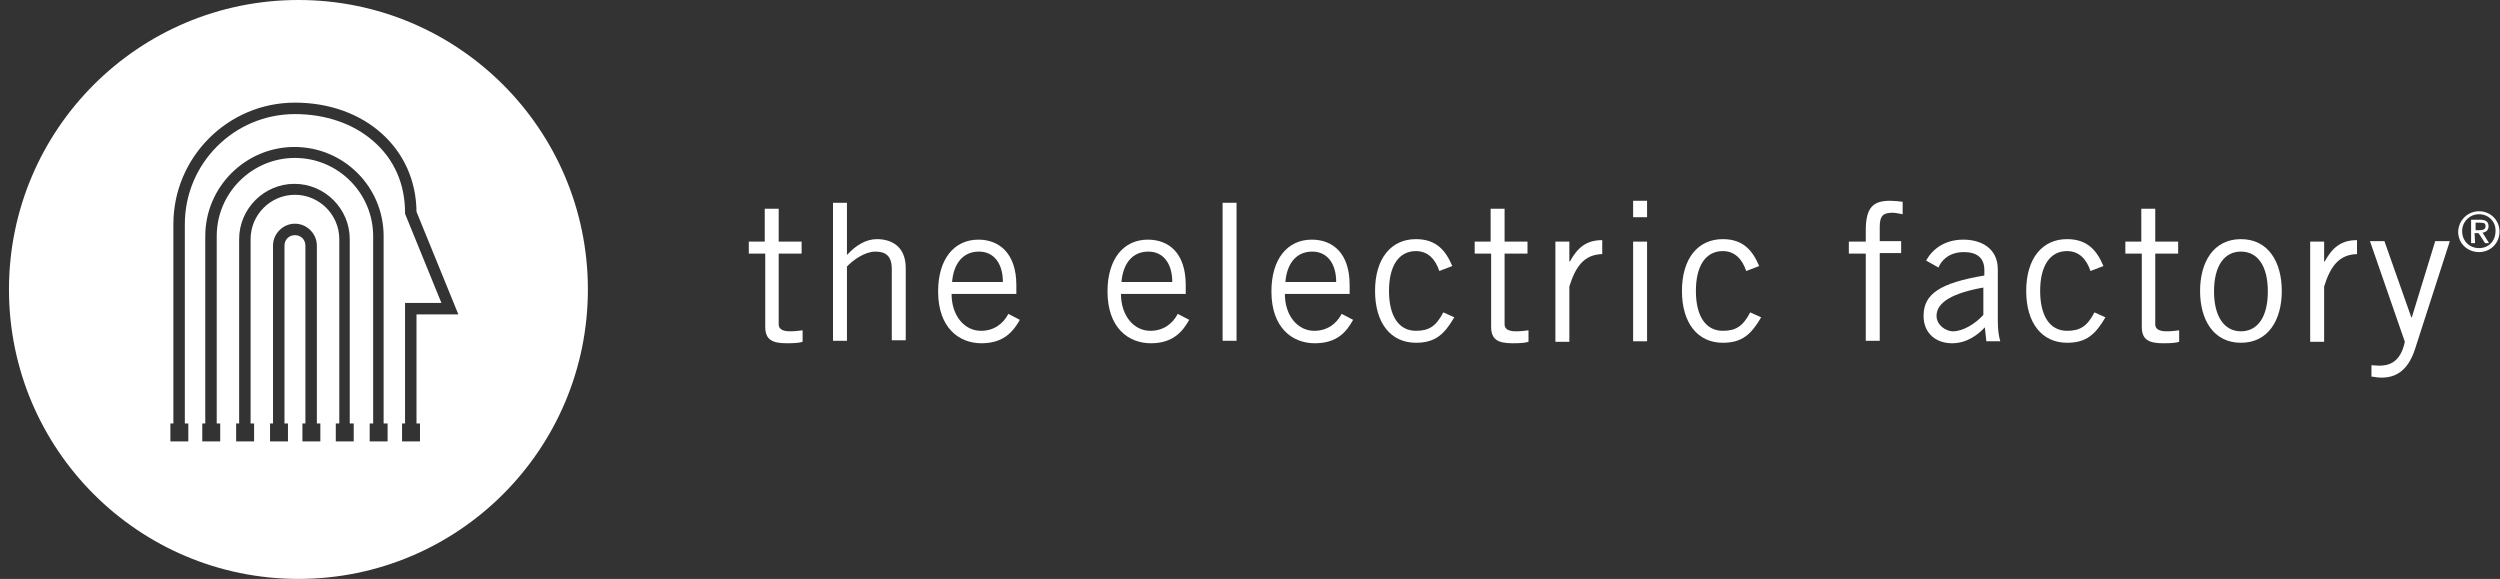
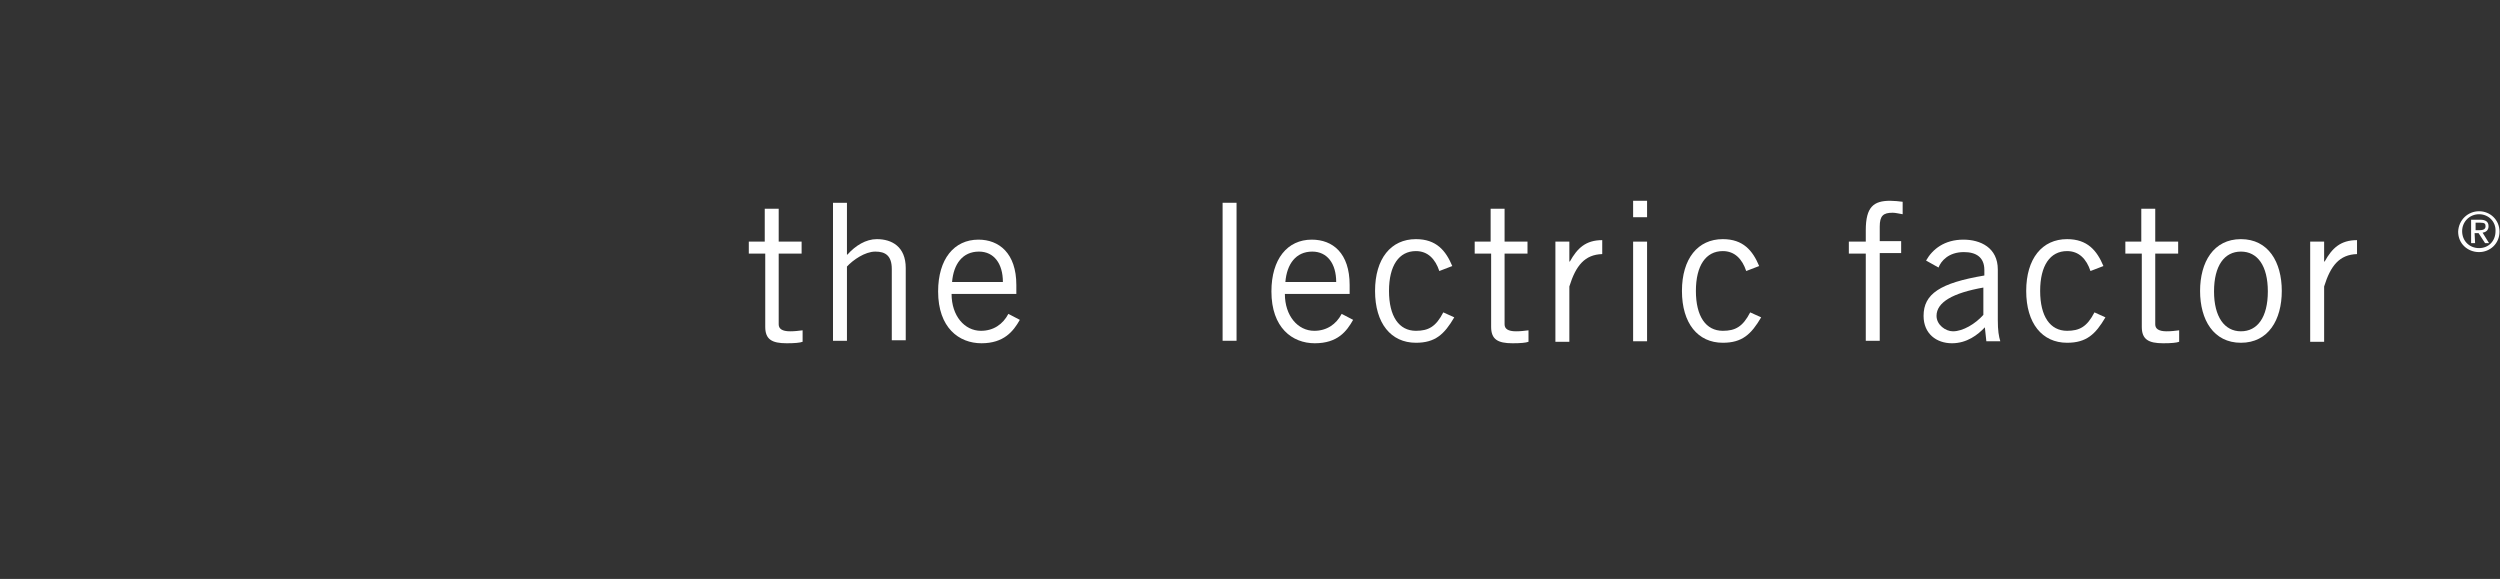
<svg xmlns="http://www.w3.org/2000/svg" version="1.1" id="Capa_1" x="0px" y="0px" viewBox="-46 362.7 501.8 116.2" style="enable-background:new -46 362.7 501.8 116.2;" xml:space="preserve">
  <rect x="-46" y="362.7" width="501.8" height="116.2" fill="#333333" stroke="none" />
  <style type="text/css">
	.st0{fill:#FFFFFF;}
</style>
-   <path class="st0" d="M13.9,362.7c-32.1,0-58.1,26-58.1,58.1c0,32.1,26,58.1,58.1,58.1c32.1,0,58.1-26,58.1-58.1  C72,388.7,46,362.7,13.9,362.7z M18.3,451.3h-3.6v-3.6h0.6V412c0-1.2-0.9-2.1-2.1-2.1s-2.1,0.9-2.1,2.1v35.7h0.7v3.6H8.2v-3.6h0.6  V412c0-2.4,2-4.4,4.4-4.4s4.4,2,4.4,4.4c0,0,0,30.7,0,35.7h0.7V451.3z M25,451.3h-3.6v-3.6h0.7v-37c0-4.9-4-8.9-8.9-8.9  c-4.9,0-8.9,4-8.9,8.9v37H5v3.6H1.4v-3.6H2v-37c0-6.1,5-11.1,11.1-11.1c6.1,0,11.1,5,11.1,11.1v37H25V451.3z M31.8,451.3h-3.6v-3.6  h0.7v-37.6c0-8.6-7-15.7-15.7-15.7c-8.6,0-15.7,7-15.7,15.7v37.6h0.7v3.6h-3.6v-3.6h0.6v-37.6c0-9.9,8.1-17.9,17.9-17.9  c9.9,0,17.9,8,17.9,17.9v37.6h0.8V451.3z M38.3,447.7v3.6h-3.6v-3.6h0.6v-24.2h7.3l-7.3-17.9v-0.2c0-5.8-2.2-10.8-6.4-14.4  c-4-3.5-9.6-5.4-15.7-5.4c-12.2,0-22.1,9.9-22.1,22.1v40h0.7v3.6h-3.6v-3.6h0.6v-40c0-13.4,10.9-24.4,24.4-24.4  c14,0,24.3,9.2,24.4,21.9l8.4,20.6h-8.4v21.9H38.3z" />
  <g id="XMLID_44_">
    <g id="XMLID_45_">
      <g id="XMLID_54_">
        <path id="XMLID_95_" class="st0" d="M107.5,411.2v-6.6h2.8v6.6h4.6v2.4h-4.6v14.2c0,0.9,0.7,1.4,2.3,1.4c0.9,0,1.7-0.1,2.5-0.2     v2.3c-0.5,0.2-1.6,0.3-3.2,0.3c-3,0-4.3-0.8-4.3-3.3v-14.7h-3.3v-2.4H107.5z" />
        <path id="XMLID_93_" class="st0" d="M124,403.4v10.4h0.1c1.6-1.8,3.7-3.1,5.9-3.1c3,0,5.8,1.5,5.8,5.8V431H133v-14.3     c0-2.7-1.3-3.5-3.3-3.5c-2.1,0-4.5,1.7-5.7,3v14.9h-2.8v-27.7H124z" />
        <path id="XMLID_90_" class="st0" d="M158.7,426.9c-1.3,2.3-3.2,4.7-7.7,4.7s-8.7-3.1-8.7-10.4c0-6.5,3.2-10.4,8.1-10.4     c4.1,0,7.6,2.7,7.6,9.1v1.8h-13c0,4.4,2.6,7.4,5.9,7.4c2.5,0,4.4-1.3,5.5-3.4L158.7,426.9z M155.3,419.3c0-3.7-1.8-6.1-4.8-6.1     c-3.3,0-5.1,2.5-5.4,6.1H155.3z" />
-         <path id="XMLID_87_" class="st0" d="M192.7,426.9c-1.3,2.3-3.2,4.7-7.7,4.7s-8.7-3.1-8.7-10.4c0-6.5,3.2-10.4,8.1-10.4     c4.2,0,7.6,2.7,7.6,9.1v1.8h-13c0,4.4,2.6,7.4,5.9,7.4c2.5,0,4.4-1.3,5.5-3.4L192.7,426.9z M189.3,419.3c0-3.7-1.8-6.1-4.8-6.1     c-3.3,0-5.1,2.5-5.4,6.1H189.3z" />
        <path id="XMLID_85_" class="st0" d="M202.2,403.4v27.7h-2.8v-27.7H202.2z" />
        <path id="XMLID_82_" class="st0" d="M225.6,426.9c-1.3,2.3-3.1,4.7-7.7,4.7c-4.5,0-8.7-3.1-8.7-10.4c0-6.5,3.2-10.4,8.1-10.4     c4.2,0,7.6,2.7,7.6,9.1v1.8h-13c0,4.4,2.6,7.4,5.9,7.4c2.5,0,4.4-1.3,5.5-3.4L225.6,426.9z M222.2,419.3c0-3.7-1.8-6.1-4.8-6.1     c-3.3,0-5.1,2.5-5.4,6.1H222.2z" />
        <path id="XMLID_80_" class="st0" d="M242.9,417.1c-0.8-2.4-2.3-4-4.7-4c-3.4,0-5.4,2.9-5.4,8s2,8,5.4,8c2.5,0,4-0.8,5.5-3.7     l2.2,1c-2,3.4-3.8,5.1-7.7,5.1c-5,0-8.2-3.9-8.2-10.4s3.2-10.4,8.2-10.4c4.1,0,6,2.3,7.3,5.4L242.9,417.1z" />
        <path id="XMLID_78_" class="st0" d="M253.2,411.2v-6.6h2.8v6.6h4.6v2.4H256v14.2c0,0.9,0.7,1.4,2.3,1.4c0.9,0,1.7-0.1,2.5-0.2     v2.3c-0.5,0.2-1.6,0.3-3.2,0.3c-3,0-4.3-0.8-4.3-3.3v-14.7H250v-2.4H253.2z" />
        <path id="XMLID_76_" class="st0" d="M266.2,411.2h2.8v4h0.1c1.5-2.7,3.2-4.3,6.5-4.3v2.8c-3.5,0.1-5.3,2.3-6.6,6.5v11.1h-2.8     V411.2z" />
        <path id="XMLID_73_" class="st0" d="M284.6,403v3.3h-2.8V403H284.6z M281.8,411.2h2.8v20h-2.8V411.2z" />
        <path id="XMLID_71_" class="st0" d="M304.5,417.1c-0.8-2.4-2.3-4-4.7-4c-3.4,0-5.4,2.9-5.4,8s2,8,5.4,8c2.5,0,4-0.8,5.5-3.7     l2.2,1c-2,3.4-3.8,5.1-7.7,5.1c-5,0-8.2-3.9-8.2-10.4s3.2-10.4,8.2-10.4c4.1,0,6,2.3,7.3,5.4L304.5,417.1z" />
        <path id="XMLID_69_" class="st0" d="M328.5,431.2v-17.6h-3.4v-2.4h3.4v-2.3c0-4.7,1.6-5.9,4.9-5.9c0.8,0,1.7,0.1,2.5,0.2v2.5     c-0.7-0.1-1.4-0.3-2-0.3c-1.9,0-2.6,0.6-2.6,2.8v2.9h4.3v2.4h-4.3v17.6h-2.8V431.2z" />
        <path id="XMLID_66_" class="st0" d="M340.6,415c1.3-2.3,3.7-4.2,7.5-4.2c3.4,0,6.9,1.6,6.9,6v10.1c0,2.2,0.2,3.3,0.5,4.3h-2.8     l-0.3-2.8c-1.4,1.5-3.6,3.2-6.6,3.2c-3.1,0-5.7-1.9-5.7-5.5c0-4.4,3.3-6.6,12.2-8.1v-1.1c0-2.6-1.7-3.6-4.1-3.6     c-3.1,0-4.6,1.8-5.1,3.1L340.6,415z M352.2,420.4c-6.3,1.1-9.5,3-9.5,5.7c0,1.8,1.8,3.1,3.3,3.1c2,0,4.5-1.5,6.1-3.3v-5.5H352.2z     " />
        <path id="XMLID_64_" class="st0" d="M373.6,417.1c-0.8-2.4-2.3-4-4.7-4c-3.4,0-5.4,2.9-5.4,8s2,8,5.4,8c2.5,0,4-0.8,5.5-3.7     l2.2,1c-2,3.4-3.8,5.1-7.7,5.1c-5,0-8.2-3.9-8.2-10.4s3.2-10.4,8.2-10.4c4.1,0,6,2.3,7.3,5.4L373.6,417.1z" />
        <path id="XMLID_62_" class="st0" d="M383.8,411.2v-6.6h2.8v6.6h4.6v2.4h-4.6v14.2c0,0.9,0.7,1.4,2.3,1.4c0.9,0,1.7-0.1,2.5-0.2     v2.3c-0.5,0.2-1.6,0.3-3.2,0.3c-3,0-4.3-0.8-4.3-3.3v-14.7h-3.3v-2.4H383.8z" />
        <path id="XMLID_59_" class="st0" d="M403.8,431.5c-5.5,0-8.2-4.6-8.2-10.4c0-5.8,2.7-10.4,8.2-10.4s8.2,4.6,8.2,10.4     C412,426.9,409.3,431.5,403.8,431.5z M403.8,413.2c-3.3,0-5.4,2.8-5.4,8c0,5.1,2.1,8,5.4,8s5.4-2.8,5.4-8     C409.2,416,407.1,413.2,403.8,413.2z" />
        <path id="XMLID_57_" class="st0" d="M417.7,411.2h2.8v4h0.1c1.5-2.7,3.2-4.3,6.5-4.3v2.8c-3.5,0.1-5.3,2.3-6.6,6.5v11.1h-2.8     V411.2z" />
-         <path id="XMLID_55_" class="st0" d="M445.7,411.2l-7,21.7c-1.5,4.5-4.1,5.6-6.7,5.6c-0.9,0-1.5-0.2-2-0.2V436     c0.4,0,0.9,0.1,1.5,0.1c1.7,0,4.3-0.4,5.2-4.8l-7-20.2h2.9l5.4,15.3h0.1l4.7-15.3h2.9V411.2z" />
      </g>
      <g id="XMLID_46_">
        <path id="XMLID_47_" class="st0" d="M451.6,405.1c2.2,0,4.1,1.7,4.1,4.1c0,2.4-1.9,4.1-4.1,4.1c-2.3,0-4.2-1.7-4.2-4.1     C447.5,406.8,449.4,405.1,451.6,405.1z M451.6,405.7c-1.9,0-3.4,1.5-3.4,3.4c0,2,1.5,3.4,3.4,3.4s3.3-1.4,3.3-3.4     C455,407.2,453.5,405.7,451.6,405.7z M450.8,411.5H450v-4.7h1.8c1.1,0,1.7,0.4,1.7,1.3c0,0.8-0.5,1.2-1.2,1.3l1.3,2.1h-0.8     l-1.3-2h-0.8L450.8,411.5L450.8,411.5z M450.8,408.9h0.9c0.9,0,1.2-0.3,1.2-0.8s-0.2-0.7-1-0.7h-1v1.5H450.8z" />
      </g>
    </g>
  </g>
</svg>